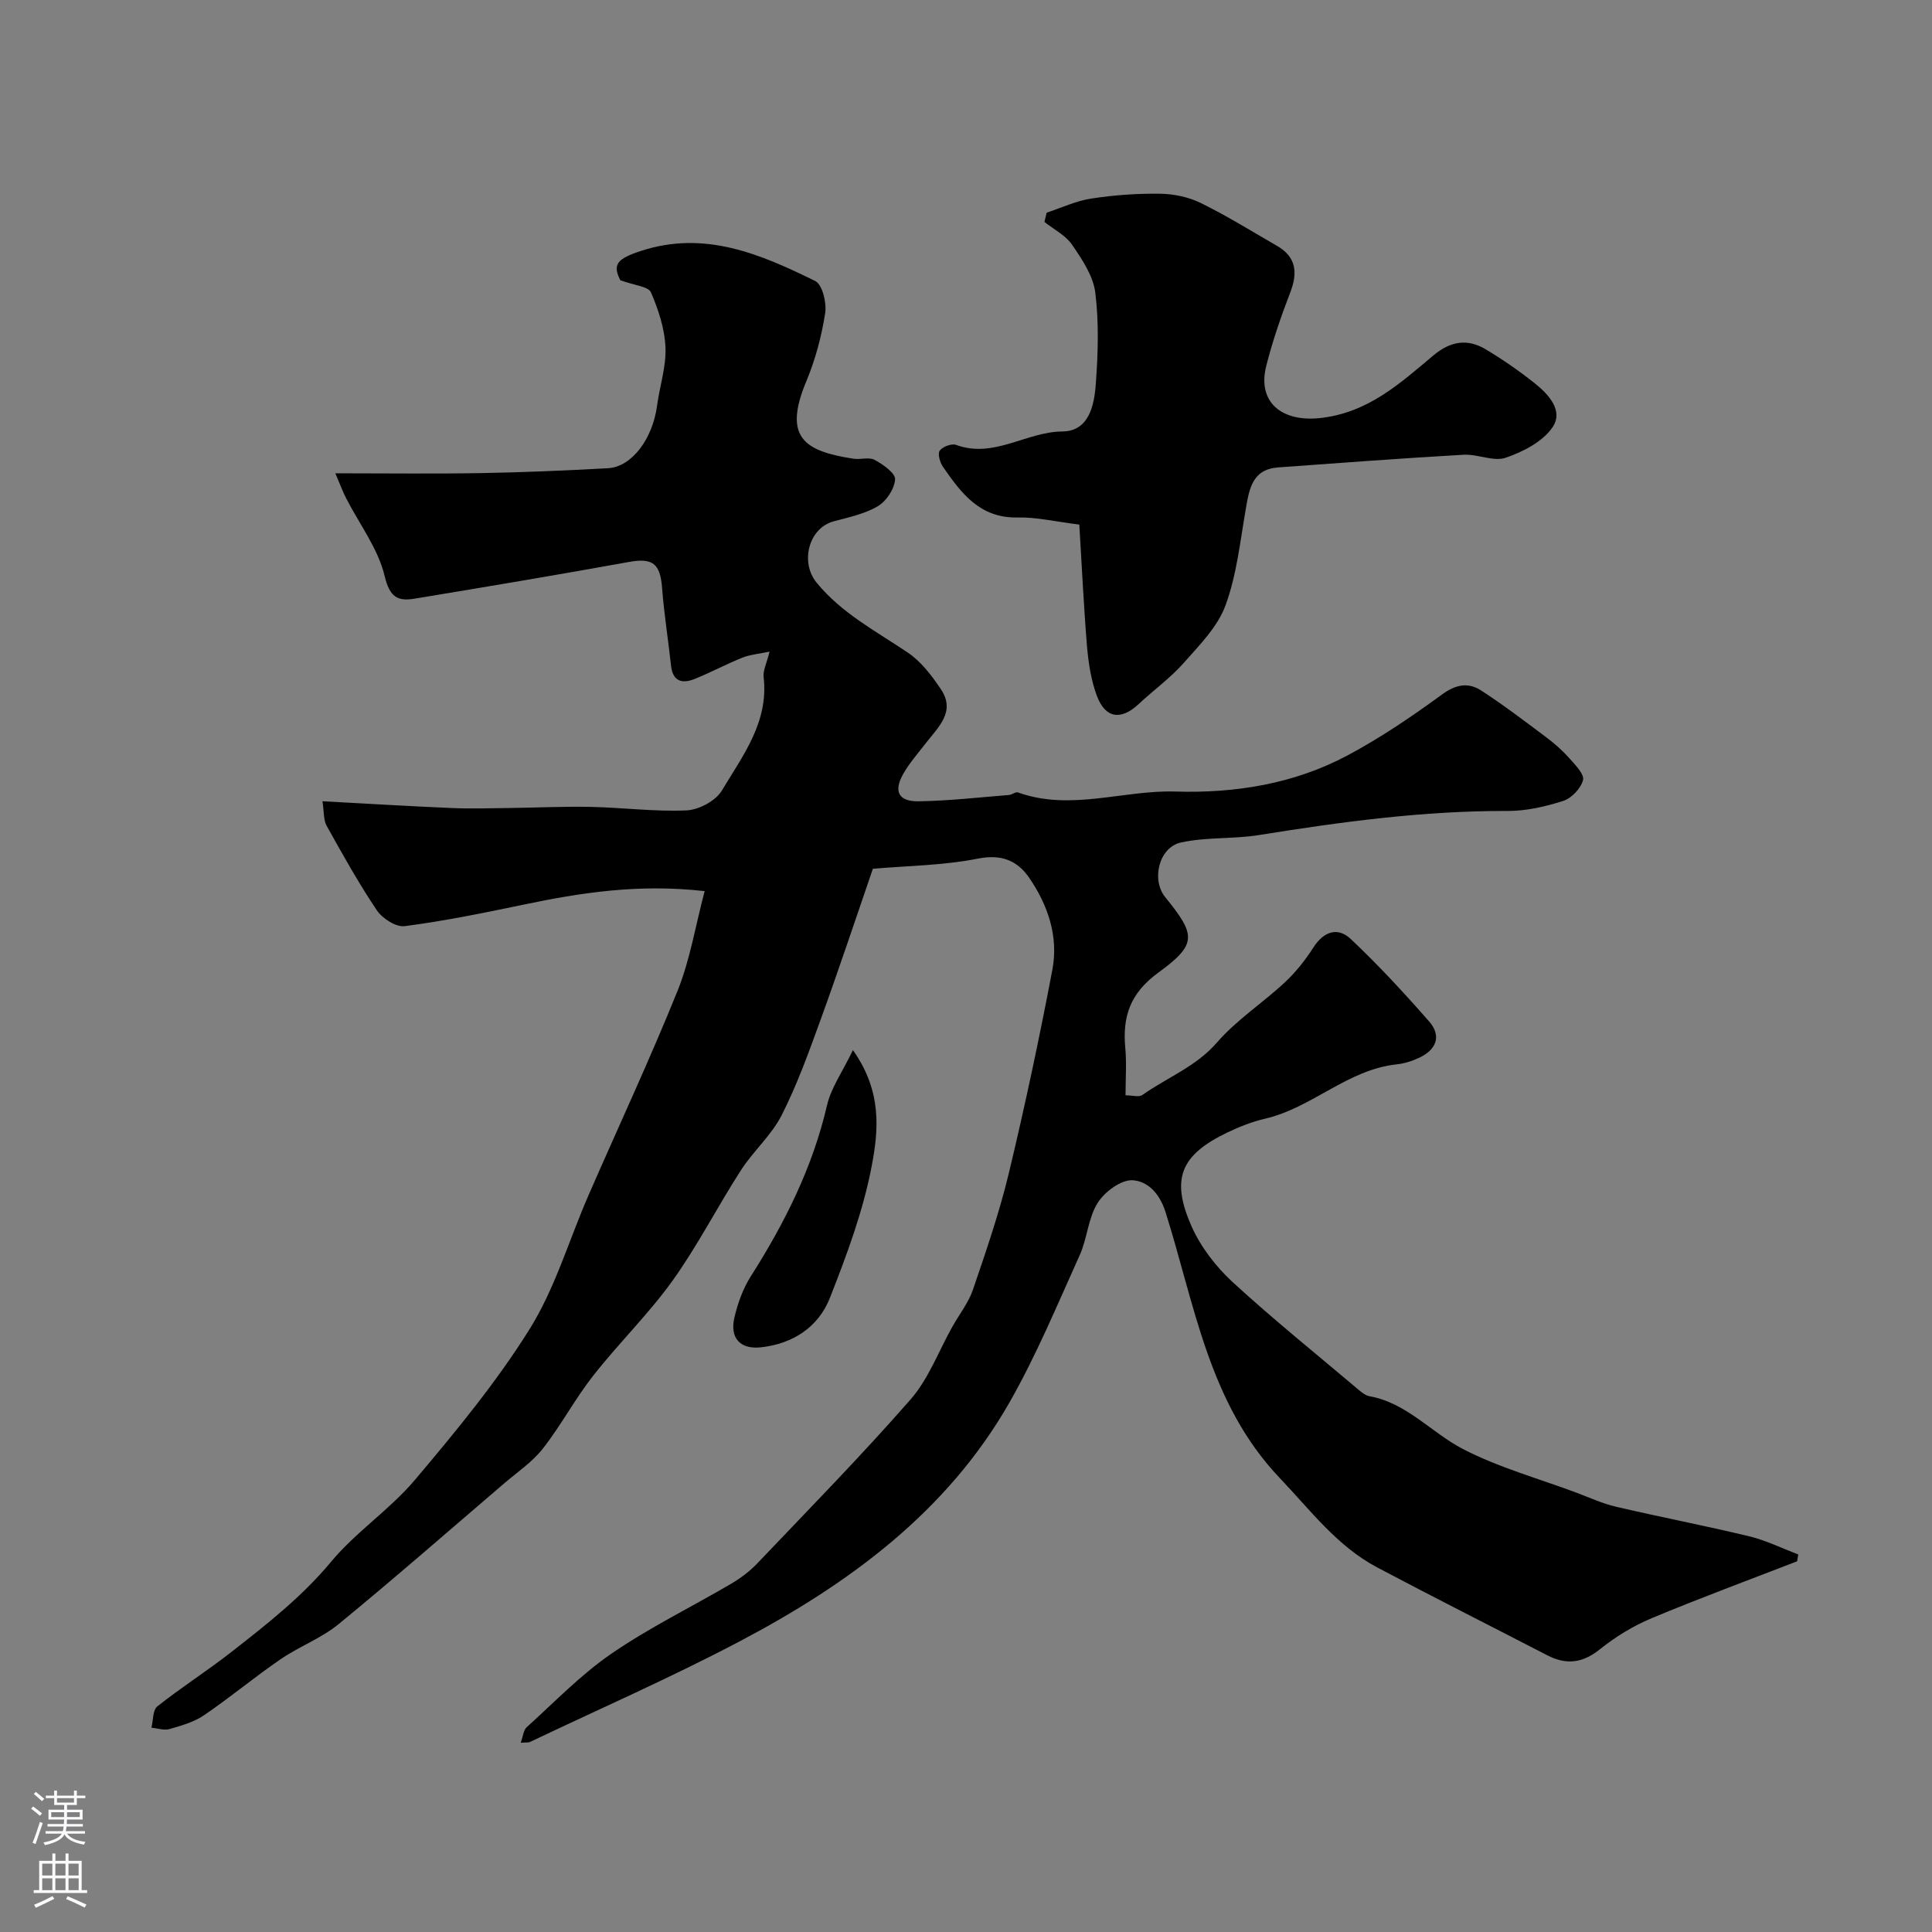
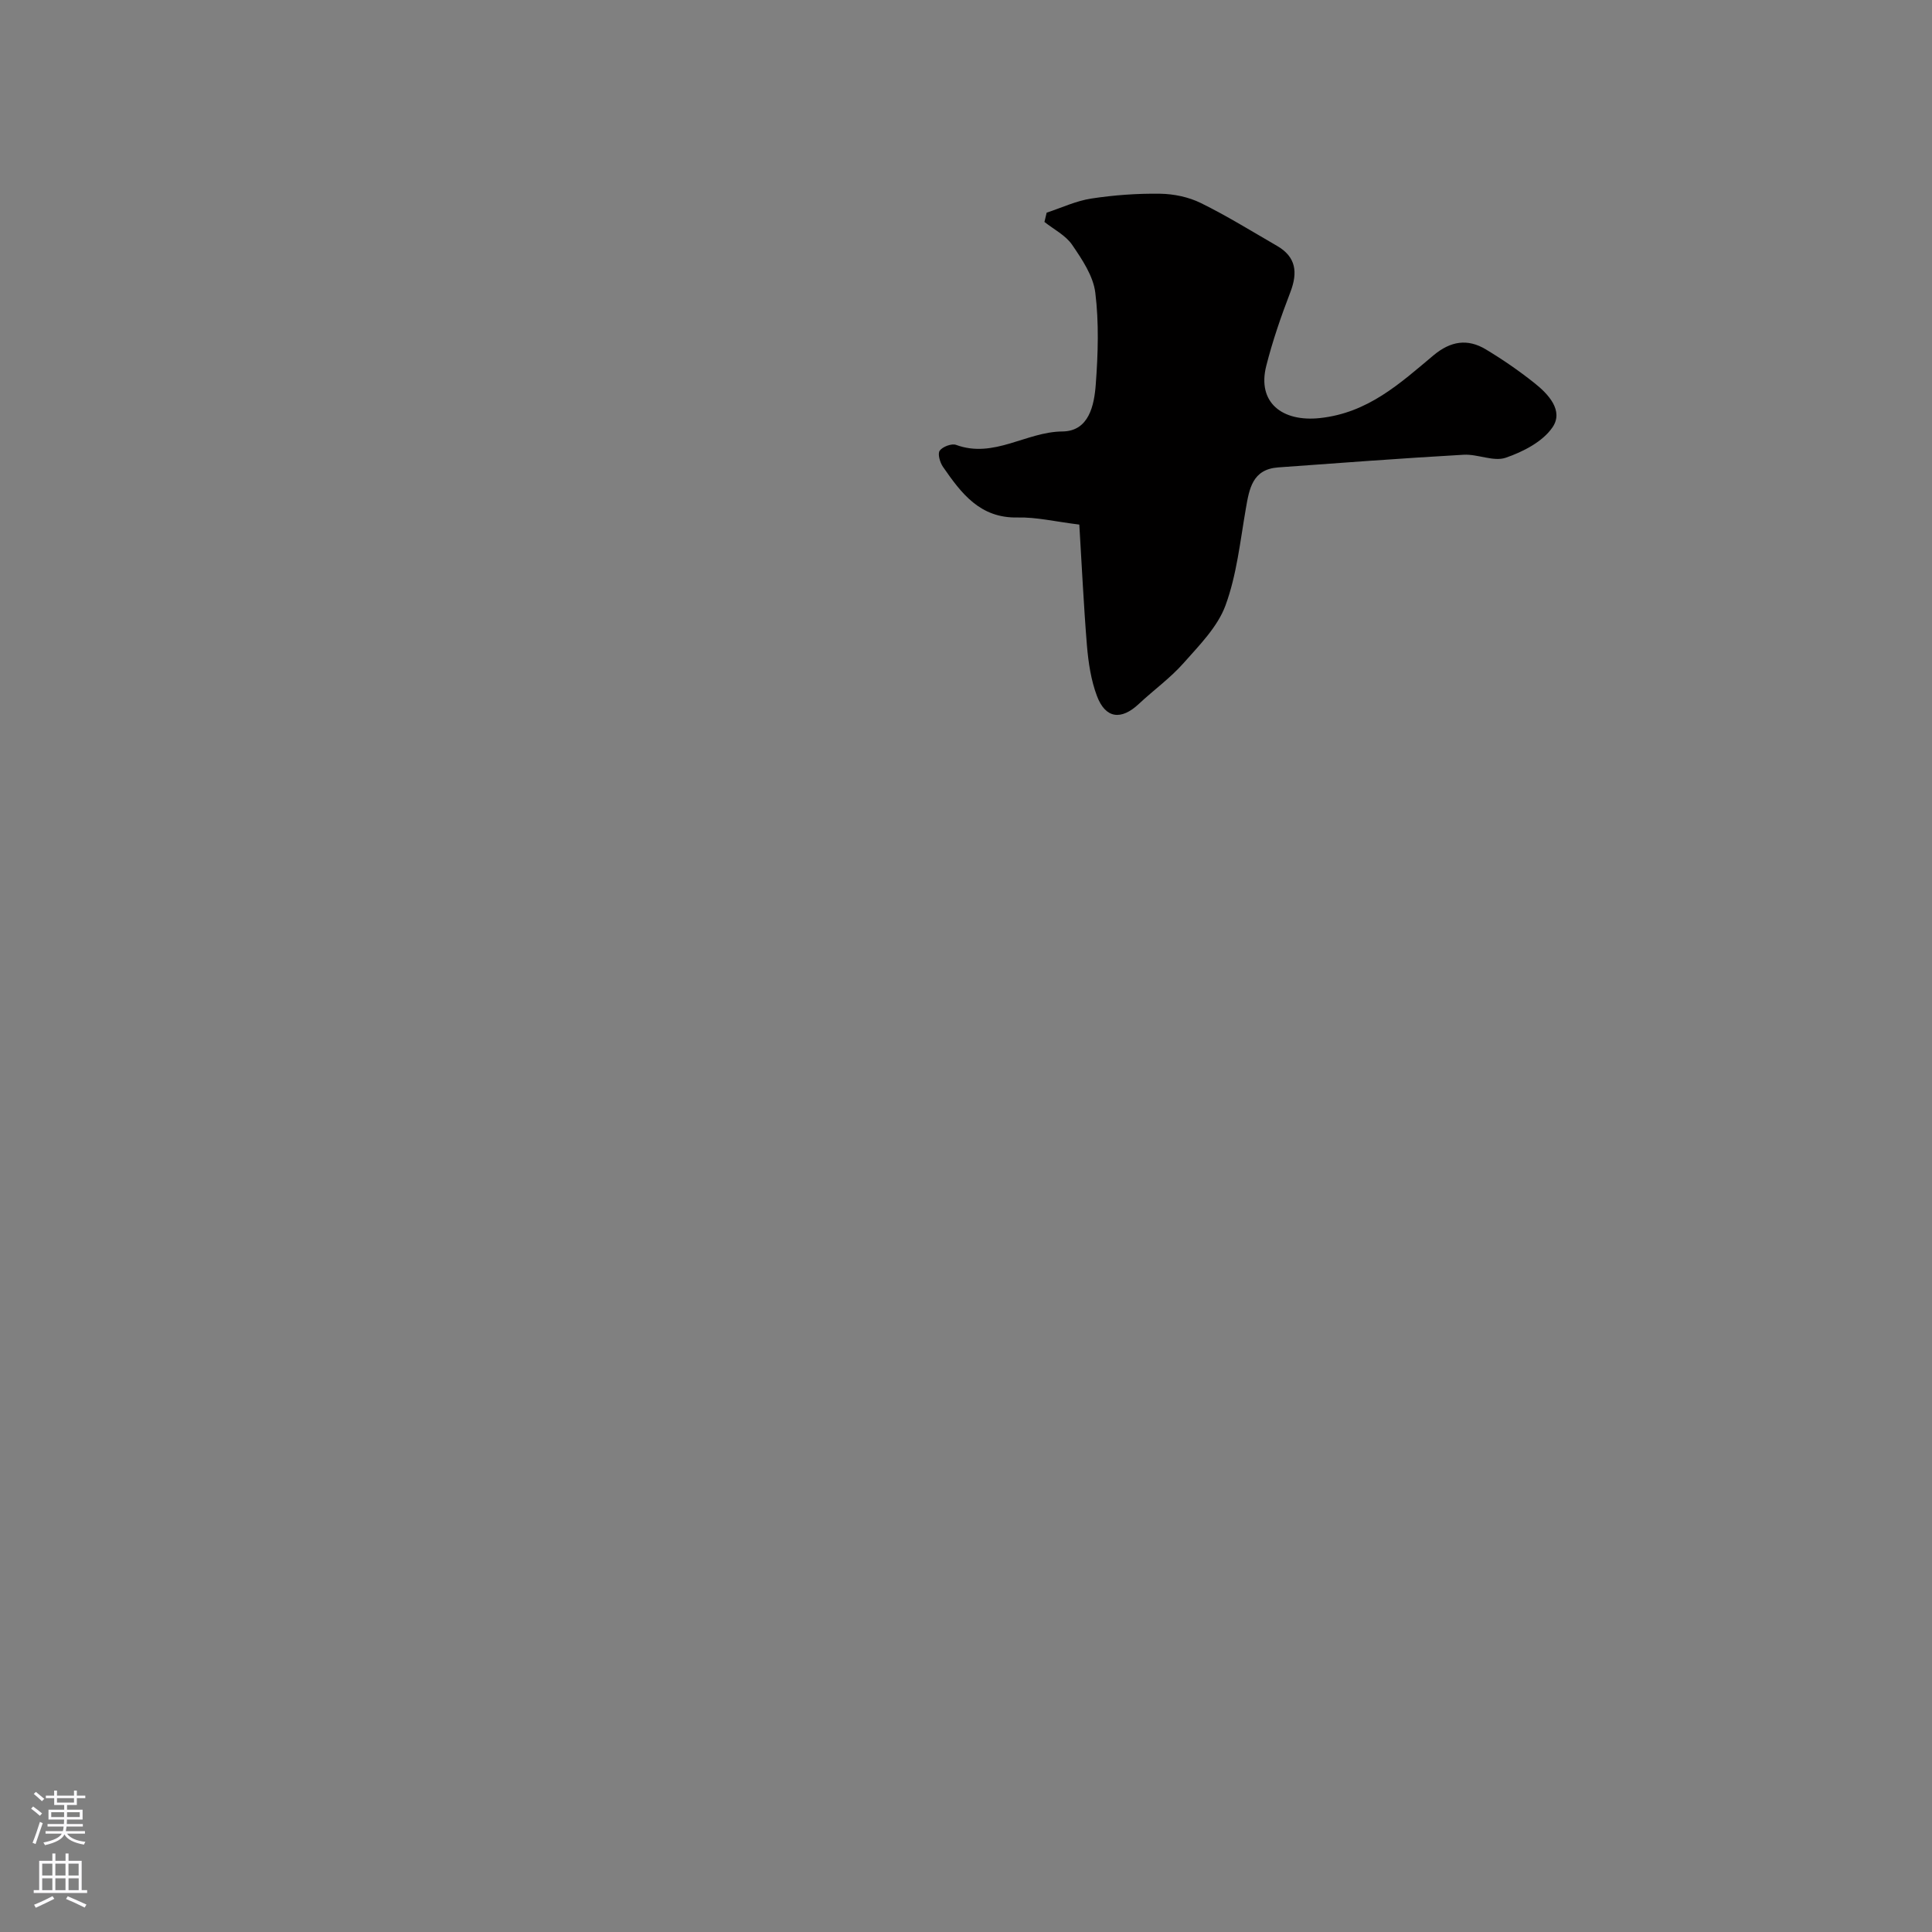
<svg xmlns="http://www.w3.org/2000/svg" enable-background="new 0 0 400 400" viewBox="0 0 400 400">
  <rect x="0" y="0" width="400" height="400" fill="#808080" stroke="none" />
  <g fill="#010000">
-     <path d="m145.89 184.5c-13.68-1.56-25.66.32-37.62 2.82-8.12 1.7-16.28 3.36-24.49 4.43-1.79.24-4.63-1.6-5.77-3.3-3.78-5.62-7.09-11.57-10.39-17.5-.66-1.19-.51-2.82-.86-5.06 9.28.5 18.1 1.04 26.93 1.41 3.9.17 7.81.03 11.72-.01 5.65-.07 11.3-.35 16.95-.23 6.61.14 13.22 1.02 19.8.72 2.55-.12 6.01-1.97 7.29-4.1 4.32-7.21 9.74-14.19 8.65-23.5-.16-1.35.62-2.81 1.23-5.27-2.28.49-4.07.62-5.66 1.26-3.32 1.34-6.5 3.05-9.82 4.39-2.58 1.04-4.56.57-4.92-2.75-.58-5.36-1.44-10.69-1.85-16.06-.38-5.1-1.97-6.29-6.88-5.4-14.77 2.67-29.57 5.16-44.38 7.6-3.47.57-5.13-.28-6.18-4.68-1.36-5.7-5.25-10.78-8-16.16-.72-1.4-1.25-2.89-2.21-5.12 10.61 0 20.38.13 30.14-.04 8.77-.15 17.54-.53 26.3-1.01 4.93-.27 9.24-6.05 10.17-12.95.54-4.04 1.91-8.09 1.74-12.08-.16-3.86-1.47-7.81-3.02-11.4-.52-1.2-3.35-1.39-6.33-2.49-1.63-3.22-.77-4.44 4.34-6.09 13.17-4.28 24.7.69 36.01 6.25 1.49.73 2.4 4.54 2.06 6.68-.75 4.77-2.02 9.57-3.88 14.03-4.9 11.71-.43 14.51 9.72 16.08 1.47.23 3.26-.39 4.42.25 1.73.94 4.31 2.75 4.22 4.03-.13 1.97-1.81 4.51-3.57 5.55-2.72 1.61-6.04 2.3-9.16 3.14-5.18 1.4-6.97 8.47-3.53 12.68 5.2 6.36 12.28 10.04 18.89 14.49 2.75 1.85 4.96 4.76 6.85 7.58 3.12 4.65-.53 7.82-3.08 11.13-1.6 2.07-3.36 4.06-4.66 6.31-2.12 3.67-1.08 5.83 3.12 5.77 6.25-.09 12.49-.81 18.74-1.31.63-.05 1.35-.7 1.83-.53 10.89 3.93 21.74-.51 32.62-.18 12.36.38 24.55-1.58 35.6-7.47 6.85-3.65 13.34-8.06 19.62-12.65 2.88-2.1 5.44-2.51 8.09-.79 4.65 3.02 9.07 6.39 13.51 9.72 1.71 1.28 3.34 2.73 4.76 4.33 1.2 1.35 3.11 3.3 2.8 4.49-.45 1.72-2.37 3.75-4.1 4.31-3.68 1.18-7.64 2.09-11.49 2.08-17.35-.06-34.43 2.24-51.5 4.99-5.34.86-10.92.38-16.16 1.54-4.59 1.01-6.16 7.73-3.26 11.31 6.36 7.84 6.69 9.72-1.43 15.64-5.84 4.26-7.44 9.09-6.83 15.62.29 3.13.05 6.3.05 9.77 1.37 0 2.77.44 3.49-.07 5.14-3.63 11.11-5.86 15.47-10.89 4.05-4.67 9.45-8.16 14.02-12.42 2.26-2.11 4.25-4.62 5.92-7.23 2.14-3.36 5.06-4.27 7.73-1.75 5.7 5.38 11.05 11.16 16.22 17.06 2.65 3.03 1.49 5.87-2.06 7.53-1.44.68-3.05 1.19-4.63 1.36-10.2 1.08-17.54 9-27.26 11.25-2.67.62-5.3 1.65-7.78 2.84-9.71 4.66-11.84 9.58-7.42 19.51 1.9 4.26 5.02 8.3 8.47 11.48 8.47 7.78 17.45 15 26.24 22.43.61.52 1.35 1.06 2.1 1.2 7.75 1.41 12.79 7.53 19.32 10.92 7.39 3.83 15.59 6.09 23.44 9.02 2.74 1.02 5.43 2.28 8.26 2.94 9.18 2.14 18.45 3.92 27.61 6.13 3.48.84 6.77 2.48 10.14 3.75-.08.47-.16.95-.24 1.42-10.05 3.9-20.18 7.63-30.13 11.79-3.81 1.59-7.47 3.84-10.69 6.42-3.58 2.88-6.96 3.29-10.9 1.25-11.74-6.07-23.55-12.01-35.23-18.2-8.29-4.39-13.82-11.85-20.15-18.49-14.76-15.48-17.61-36.01-23.68-55.13-1.29-4.05-3.84-6.35-6.79-6.53-2.39-.14-5.81 2.39-7.25 4.7-1.97 3.14-2.14 7.34-3.71 10.81-4.62 10.22-8.94 20.65-14.47 30.37-12.97 22.8-33.36 37.7-56.01 49.63-14.16 7.45-28.84 13.89-43.3 20.77-.37.18-.87.09-1.95.18.49-1.35.57-2.62 1.24-3.22 5.75-5.19 11.19-10.87 17.53-15.22 7.87-5.41 16.55-9.64 24.81-14.49 1.96-1.15 3.85-2.58 5.42-4.23 10.68-11.22 21.54-22.29 31.73-33.94 3.73-4.27 5.8-10 8.64-15.05 1.44-2.56 3.34-4.96 4.27-7.69 2.72-7.98 5.48-15.99 7.44-24.18 3.34-13.93 6.32-27.95 8.99-42.02 1.31-6.88-.92-13.42-4.83-19.09-2.4-3.48-5.68-4.89-10.55-3.93-7.19 1.43-14.66 1.49-21.78 2.11-3.7 10.75-7.12 21.06-10.83 31.27-2.43 6.69-4.85 13.44-8.06 19.76-2.11 4.15-5.88 7.43-8.44 11.4-4.86 7.54-8.95 15.6-14.16 22.87-4.97 6.92-11.16 12.95-16.43 19.67-3.77 4.8-6.65 10.29-10.42 15.09-2.2 2.8-5.32 4.89-8.07 7.25-11.37 9.73-22.63 19.59-34.21 29.08-3.59 2.94-8.17 4.63-12.03 7.28-5.38 3.69-10.41 7.89-15.81 11.57-2.08 1.42-4.69 2.16-7.15 2.87-1.13.33-2.5-.16-3.76-.28.38-1.51.26-3.65 1.23-4.42 4.99-3.95 10.38-7.38 15.39-11.3 7.28-5.7 14.52-11.36 20.55-18.6 5.15-6.2 12.19-10.83 17.39-16.99 8.43-9.99 16.85-20.17 23.75-31.23 5.28-8.46 8.14-18.43 12.18-27.68 6.16-14.14 12.7-28.11 18.47-42.41 2.57-6.41 3.68-13.41 5.58-20.57z" />
+     <path d="m145.89 184.5z" />
    <path d="m223.46 108.61c-4.96-.61-8.87-1.56-12.75-1.47-7.83.18-11.7-5.03-15.48-10.49-.63-.91-1.14-2.71-.67-3.35.6-.82 2.47-1.53 3.39-1.19 7.83 2.88 14.51-2.72 22.01-2.78 5.51-.05 6.59-5.42 6.91-9.79.47-6.3.67-12.72-.1-18.95-.43-3.47-2.73-6.88-4.8-9.91-1.34-1.96-3.78-3.18-5.73-4.73.15-.64.31-1.28.46-1.92 3.07-1.01 6.08-2.44 9.23-2.92 4.7-.72 9.52-1.07 14.27-1 2.83.04 5.89.68 8.41 1.92 5.4 2.65 10.54 5.85 15.76 8.86 3.99 2.3 4.35 5.52 2.78 9.61-1.92 4.99-3.68 10.09-4.99 15.27-1.91 7.56 3.3 11.62 11.09 10.79 9.97-1.06 16.59-7.17 23.55-13 3.53-2.95 7.05-3.5 10.83-1.22 3.48 2.09 6.86 4.42 10.04 6.95 2.92 2.31 6.11 5.74 3.76 9.18-2.03 2.98-6.1 5.07-9.69 6.3-2.53.86-5.81-.79-8.72-.62-12.8.73-25.59 1.69-38.38 2.62-5.35.39-5.99 4.41-6.71 8.58-1.17 6.73-1.88 13.68-4.21 20.01-1.64 4.45-5.41 8.23-8.67 11.92-2.76 3.12-6.22 5.6-9.28 8.47-3.64 3.41-6.88 3.04-8.65-1.63-1.24-3.28-1.78-6.93-2.08-10.45-.69-8.47-1.08-16.95-1.58-25.06z" />
-     <path d="m176.59 217.42c6.11 8.61 5.28 16.7 3.88 24.03-1.77 9.31-5.16 18.39-8.64 27.25-2.39 6.07-7.68 9.53-14.31 10.25-4.28.46-6.46-1.94-5.47-6.16.69-2.96 1.77-5.99 3.39-8.53 7.02-11.05 12.81-22.56 15.79-35.44.83-3.59 3.15-6.82 5.36-11.4z" />
  </g>
  <path d="m6.44 374.46.42-.45c.65.47 1.27.95 1.85 1.44l-.45.49c-.65-.56-1.25-1.06-1.82-1.48m.93 7.33-.63-.26c.55-1.36 1.05-2.8 1.52-4.33.19.1.38.19.59.27-.46 1.29-.95 2.73-1.48 4.32m-.38-10.38.44-.42c.43.34 1.01.82 1.74 1.44l-.49.49c-.53-.51-1.09-1.01-1.69-1.51m2.5.35h1.72v-1.04h.59v1.04h3.52v-1.04h.59v1.04h1.75v.53h-1.75v1.42h-2.03v.97h3.22v2.03h-3.24c0 .35-.01.66-.03.93h3.32v.53h-3.37c-.03.27-.08.58-.15.94h3.96v.53h-3.71c.67.92 1.93 1.48 3.79 1.68-.13.24-.23.44-.29.59-2.13-.38-3.48-1.08-4.04-2.12-.43.97-1.77 1.72-4.03 2.23-.09-.19-.2-.37-.33-.55 2.1-.42 3.37-1.03 3.81-1.83h-3.36v-.53h3.58c.08-.29.13-.61.16-.94h-3.33v-.53h3.39c.02-.27.04-.58.04-.93h-3.23v-2.03h3.25v-.97h-2.07v-1.42h-1.73zm1.12 3.44v1h2.65c.01-.3.02-.44.01-.4v-.25-.35zm1.19-2h3.52v-.91h-3.52zm4.71 2h-2.63v.59c0 .15-.01.28-.01.4h2.64z" fill="#fbfafc" />
  <path d="m13.56 383.74h.63v1.52h2.72v6.07h1.13v.6h-11.06v-.6h1.13v-6.07h2.73v-1.52h.63v1.52h2.1v-1.52zm-2.69 8.83.38.56c-1.24.63-2.53 1.25-3.85 1.85-.1-.21-.21-.42-.34-.63 1.36-.55 2.63-1.15 3.81-1.78m-2.13-4.27h2.1v-2.45h-2.1zm0 3.04h2.1v-2.46h-2.1zm2.72-3.04h2.1v-2.45h-2.1zm0 3.04h2.1v-2.46h-2.1zm6.07 3.6c-1.41-.71-2.7-1.3-3.86-1.78l.35-.56c1.45.62 2.75 1.19 3.88 1.72zm-1.25-9.09h-2.1v2.45h2.1zm-2.09 5.49h2.1v-2.45h-2.1z" fill="#fbfafc" />
</svg>